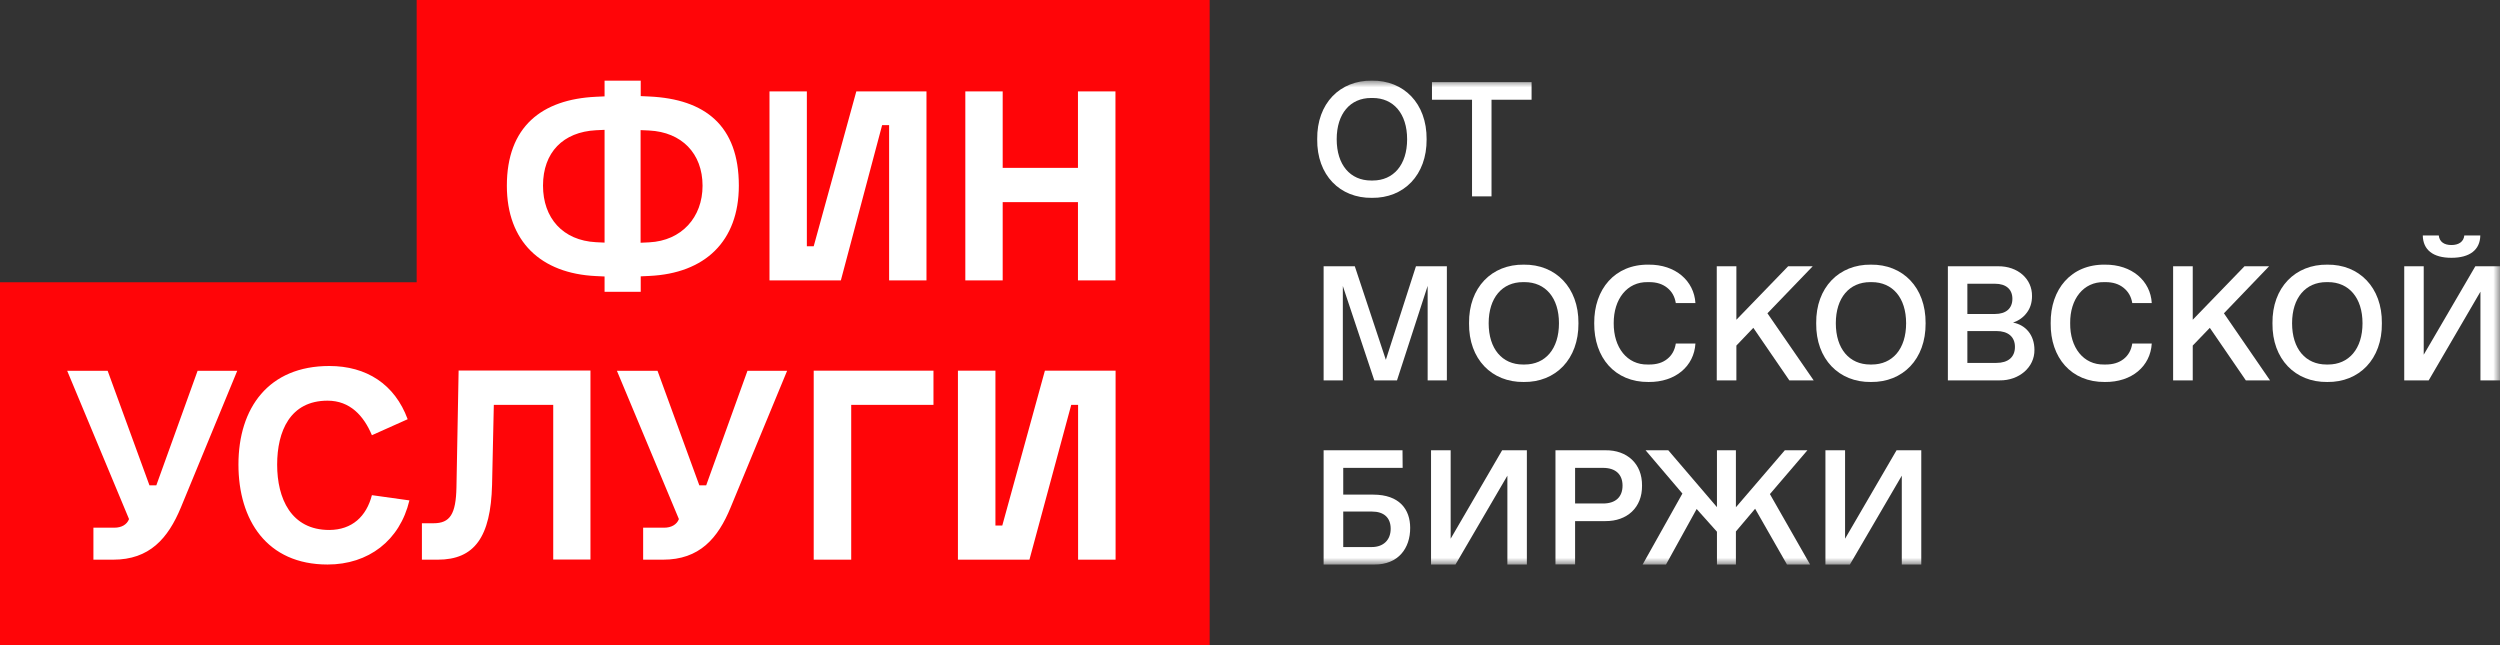
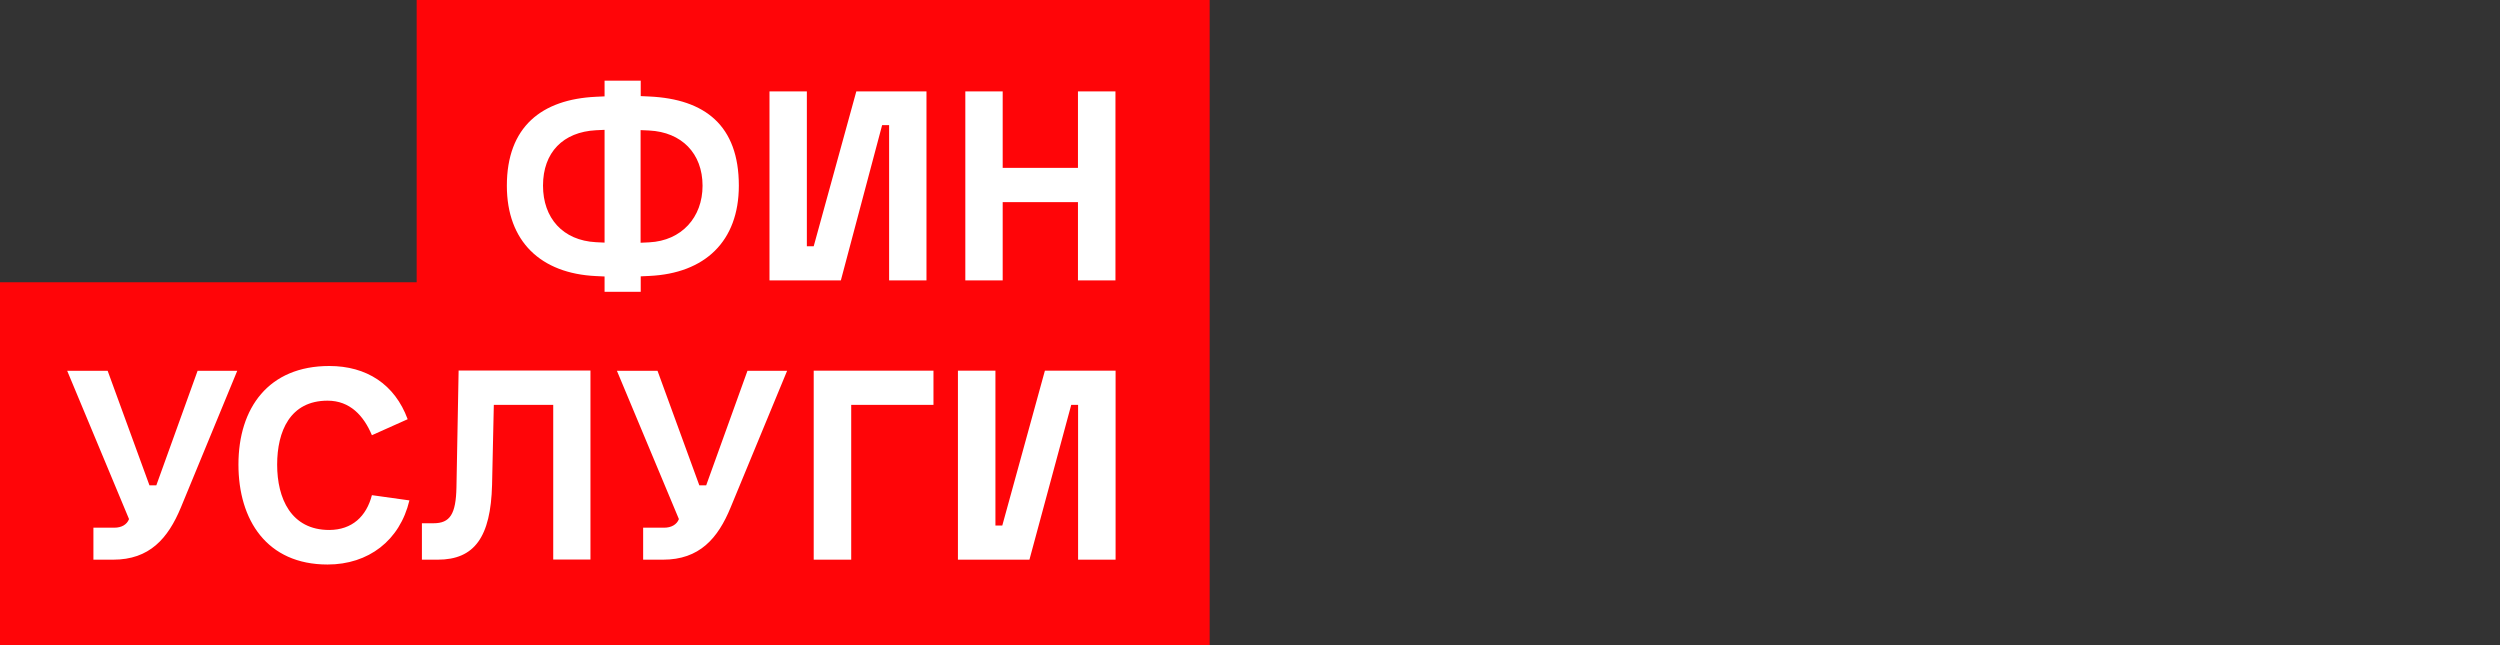
<svg xmlns="http://www.w3.org/2000/svg" width="186" height="48" viewBox="0 0 186 48" fill="none">
  <rect x="0" y="0" width="186" height="48" fill="#333333" stroke="none" />
  <g clip-path="url(#clip0_1003_286)">
    <path d="M90 0H31V21H0V48H90V0Z" fill="#FF0508" />
    <path d="M44.98 9.66L44.34 9.69C41.9 9.82 40.4 11.33 40.4 13.81C40.4 16.22 41.87 17.89 44.34 18.02L44.98 18.05V9.66ZM44.98 21.73V20.57L44.34 20.54C40.24 20.35 37.71 17.97 37.71 13.82C37.71 9.42 40.31 7.39 44.34 7.2L44.98 7.17V6H47.67V7.15L48.31 7.18C52.44 7.37 54.97 9.33 54.97 13.81C54.97 17.96 52.44 20.34 48.31 20.53L47.67 20.56V21.71H44.98V21.73ZM47.66 18.06L48.3 18.03C50.71 17.91 52.27 16.17 52.27 13.82C52.27 11.41 50.71 9.83 48.3 9.71L47.66 9.68V18.06ZM47.85 39.26H49.42C49.93 39.26 50.35 39.04 50.51 38.62L45.9 27.59H48.92L52.03 36.11H52.54L55.61 27.59H58.56L54.36 37.75C53.41 40.07 52.03 41.64 49.33 41.64H47.85V39.26ZM57.25 20.86V6.8H60.03V18.32H60.54L63.71 6.8H68.93V20.86H66.15V9.31H65.63L62.56 20.86H57.25ZM71.27 41.64V27.58H74.06V39.1H74.57L77.74 27.58H83V41.64H80.21V30.12H79.7L76.59 41.64H71.27ZM27.67 36.84L30.46 37.23C29.75 40.22 27.41 42 24.37 42C19.85 42 17.74 38.69 17.74 34.56C17.74 30.35 19.98 27.23 24.5 27.23C27.26 27.23 29.37 28.58 30.33 31.19L27.67 32.38C27.06 30.93 26.04 29.81 24.37 29.81C21.58 29.81 20.62 32.09 20.62 34.57C20.62 37.08 21.65 39.43 24.5 39.43C26.2 39.42 27.26 38.42 27.67 36.84ZM71.82 20.86V6.8H74.6V12.49H80.2V6.8H82.99V20.86H80.2V15.04H74.6V20.86H71.82ZM31.39 41.64V38.93H32.26C33.48 38.93 33.92 38.25 33.96 36.26L34.12 27.64V27.57H43.93V41.63H41.16V30.12H36.74L36.61 36.07C36.51 39.96 35.3 41.64 32.57 41.64H31.39ZM60.54 41.64V27.58H69.45V30.12H63.33V41.64H60.54ZM6.95 39.26H8.51C9.03 39.26 9.44 39.04 9.6 38.62L5 27.59H8.01L11.12 36.11H11.63L14.7 27.59H17.65L13.46 37.75C12.5 40.07 11.12 41.64 8.42 41.64H6.95V39.26Z" fill="white" />
    <mask id="mask0_1003_286" style="mask-type:luminance" maskUnits="userSpaceOnUse" x="90" y="6" width="96" height="36">
-       <path d="M186 6H90V42H186V6Z" fill="white" />
-     </mask>
+       </mask>
    <g mask="url(#mask0_1003_286)">
      <path d="M102.13 13.43C103.67 13.43 104.69 12.27 104.69 10.36C104.69 8.45 103.67 7.29 102.13 7.29H102.01C100.46 7.29 99.45 8.45 99.45 10.36C99.45 12.27 100.46 13.43 102.01 13.43H102.13ZM102.07 6C104.43 5.97 106.16 7.68 106.14 10.36C106.16 13.04 104.43 14.75 102.07 14.72C99.7 14.75 97.97 13.04 98 10.36C97.97 7.68 99.7 5.97 102.07 6Z" fill="white" />
      <path d="M109.519 7.42H106.539V6.11H113.949V7.42H110.969V14.61H109.519V7.42Z" fill="white" />
      <path d="M107.647 19.81V28.3H106.217V21.27L103.937 28.3H102.247L99.907 21.28V28.3H98.477V19.81H100.797L103.107 26.77L105.347 19.81H107.647Z" fill="white" />
      <path d="M113.427 27.12C114.977 27.12 115.987 25.96 115.987 24.05C115.987 22.15 114.977 20.99 113.427 20.99H113.307C111.767 20.99 110.757 22.15 110.757 24.05C110.757 25.96 111.767 27.12 113.307 27.12H113.427ZM113.367 19.69C115.727 19.66 117.457 21.38 117.437 24.05C117.457 26.73 115.727 28.45 113.367 28.42C110.997 28.45 109.267 26.73 109.297 24.05C109.267 21.38 110.997 19.66 113.367 19.69Z" fill="white" />
      <path d="M122.65 19.69C124.66 19.67 126.04 20.9 126.14 22.55H124.68C124.6 22.06 124.39 21.69 124.04 21.41C123.69 21.13 123.25 20.99 122.71 20.99H122.59C121.06 20.96 120.05 22.25 120.06 24.05C120.05 25.86 121.06 27.15 122.59 27.12H122.71C123.25 27.12 123.69 26.99 124.04 26.71C124.39 26.43 124.6 26.06 124.68 25.56H126.14C126.04 27.24 124.66 28.44 122.65 28.42C120.15 28.44 118.59 26.61 118.61 24.05C118.59 21.51 120.15 19.66 122.65 19.69Z" fill="white" />
      <path d="M130.447 24.39L129.187 25.71V28.3H127.727V19.81H129.187V23.79L133.037 19.81H134.867L131.497 23.31L134.937 28.3H133.127L130.447 24.39Z" fill="white" />
-       <path d="M139.255 27.12C140.805 27.12 141.815 25.96 141.815 24.05C141.815 22.15 140.805 20.99 139.255 20.99H139.145C137.595 20.99 136.585 22.15 136.585 24.05C136.585 25.96 137.595 27.12 139.145 27.12H139.255ZM139.195 19.69C141.565 19.66 143.285 21.38 143.265 24.05C143.285 26.73 141.565 28.45 139.195 28.42C136.835 28.45 135.095 26.73 135.125 24.05C135.095 21.38 136.835 19.66 139.195 19.69Z" fill="white" />
      <path d="M148.532 27C149.392 27 149.912 26.58 149.912 25.81C149.912 25.05 149.392 24.63 148.532 24.63H146.372V27H148.532ZM148.432 23.36C149.242 23.36 149.722 22.95 149.722 22.23C149.722 21.52 149.242 21.11 148.432 21.11H146.372V23.36H148.432ZM144.922 19.81H148.642C150.132 19.79 151.202 20.76 151.182 22.03C151.182 22.51 151.052 22.93 150.792 23.27C150.532 23.62 150.182 23.86 149.772 24C150.692 24.17 151.362 24.91 151.362 26.03C151.382 27.32 150.222 28.32 148.772 28.3H144.922V19.81Z" fill="white" />
      <path d="M156.601 19.69C158.611 19.67 160.001 20.9 160.091 22.55H158.641C158.561 22.06 158.341 21.69 157.991 21.41C157.641 21.13 157.201 20.99 156.661 20.99H156.541C155.011 20.96 154.001 22.25 154.021 24.05C154.001 25.86 155.011 27.15 156.541 27.12H156.661C157.201 27.12 157.641 26.99 158.001 26.71C158.351 26.43 158.561 26.06 158.641 25.56H160.091C159.991 27.24 158.621 28.44 156.601 28.42C154.101 28.44 152.541 26.61 152.571 24.05C152.541 21.51 154.101 19.66 156.601 19.69Z" fill="white" />
-       <path d="M164.41 24.39L163.14 25.71V28.3H161.68V19.81H163.14V23.79L166.99 19.81H168.82L165.46 23.31L168.89 28.3H167.09L164.41 24.39Z" fill="white" />
      <path d="M173.211 27.12C174.751 27.12 175.771 25.96 175.771 24.05C175.771 22.15 174.751 20.99 173.211 20.99H173.091C171.541 20.99 170.531 22.15 170.531 24.05C170.531 25.96 171.541 27.12 173.091 27.12H173.211ZM173.151 19.69C175.511 19.66 177.241 21.38 177.211 24.05C177.241 26.73 175.511 28.45 173.151 28.42C170.781 28.45 169.041 26.73 169.071 24.05C169.041 21.38 170.781 19.66 173.151 19.69Z" fill="white" />
      <path d="M181.445 17.52C181.495 17.99 181.845 18.23 182.385 18.23C182.925 18.23 183.295 17.99 183.345 17.52H184.535C184.515 18.59 183.755 19.18 182.385 19.18C181.015 19.18 180.275 18.59 180.255 17.52H181.445ZM186.005 19.81V28.3H184.545V21.7L180.695 28.3H178.875V19.81H180.325V26.39L184.165 19.81H186.005Z" fill="white" />
      <path d="M102.067 40.7C102.917 40.7 103.467 40.18 103.467 39.34C103.467 38.5 102.947 38.06 102.077 38.06H99.937V40.7H102.067ZM98.477 33.5H104.347L104.357 34.81H99.937V36.8H102.167C104.117 36.8 104.917 37.9 104.917 39.27C104.927 40.79 104.027 42.01 102.267 42H98.477V33.5Z" fill="white" />
      <path d="M113.599 33.5V42H112.149V35.39L108.289 42H106.469V33.5H107.929V40.08L111.759 33.5H113.599Z" fill="white" />
      <path d="M119.267 37.46C120.207 37.46 120.717 36.97 120.717 36.13C120.717 35.3 120.207 34.81 119.267 34.81H117.187V37.46H119.267ZM115.727 33.5H119.447C121.047 33.48 122.187 34.5 122.167 36.13C122.187 37.77 121.047 38.78 119.447 38.77H117.187V41.99H115.727V33.5Z" fill="white" />
      <path d="M130.581 37.85L129.151 39.54V42H127.741V39.56L126.231 37.87L123.951 42H122.211L125.171 36.72L122.431 33.5H124.121L127.741 37.73V33.5H129.151V37.74L132.791 33.5H134.471L131.681 36.76L134.671 42H132.951L130.581 37.85Z" fill="white" />
-       <path d="M142.943 33.5V42H141.493V35.39L137.633 42H135.812V33.5H137.273V40.08L141.103 33.5H142.943Z" fill="white" />
    </g>
  </g>
  <defs>
    <clipPath id="clip0_1003_286">
      <rect width="186" height="48" fill="white" />
    </clipPath>
  </defs>
</svg>